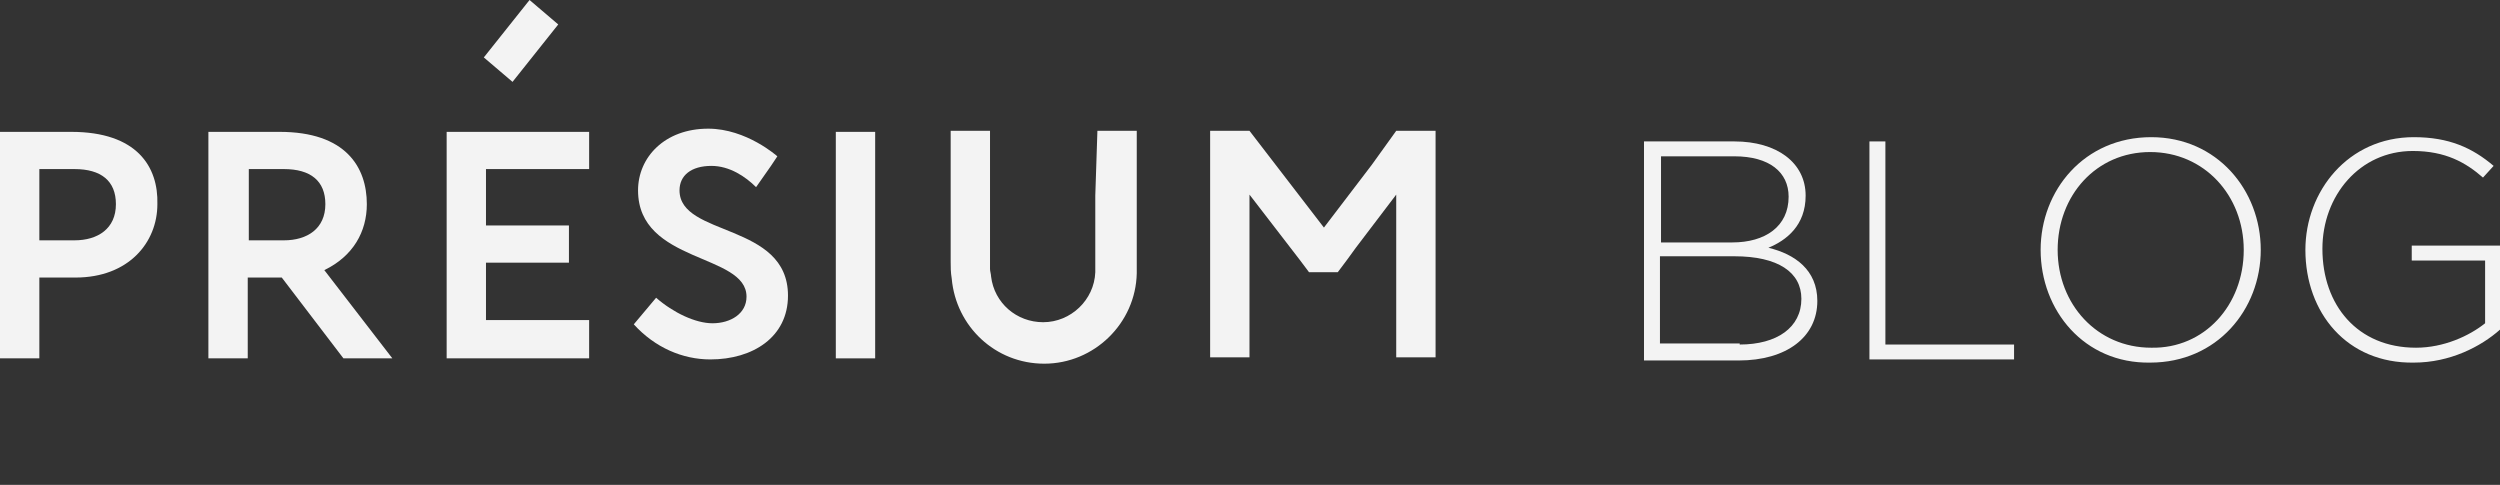
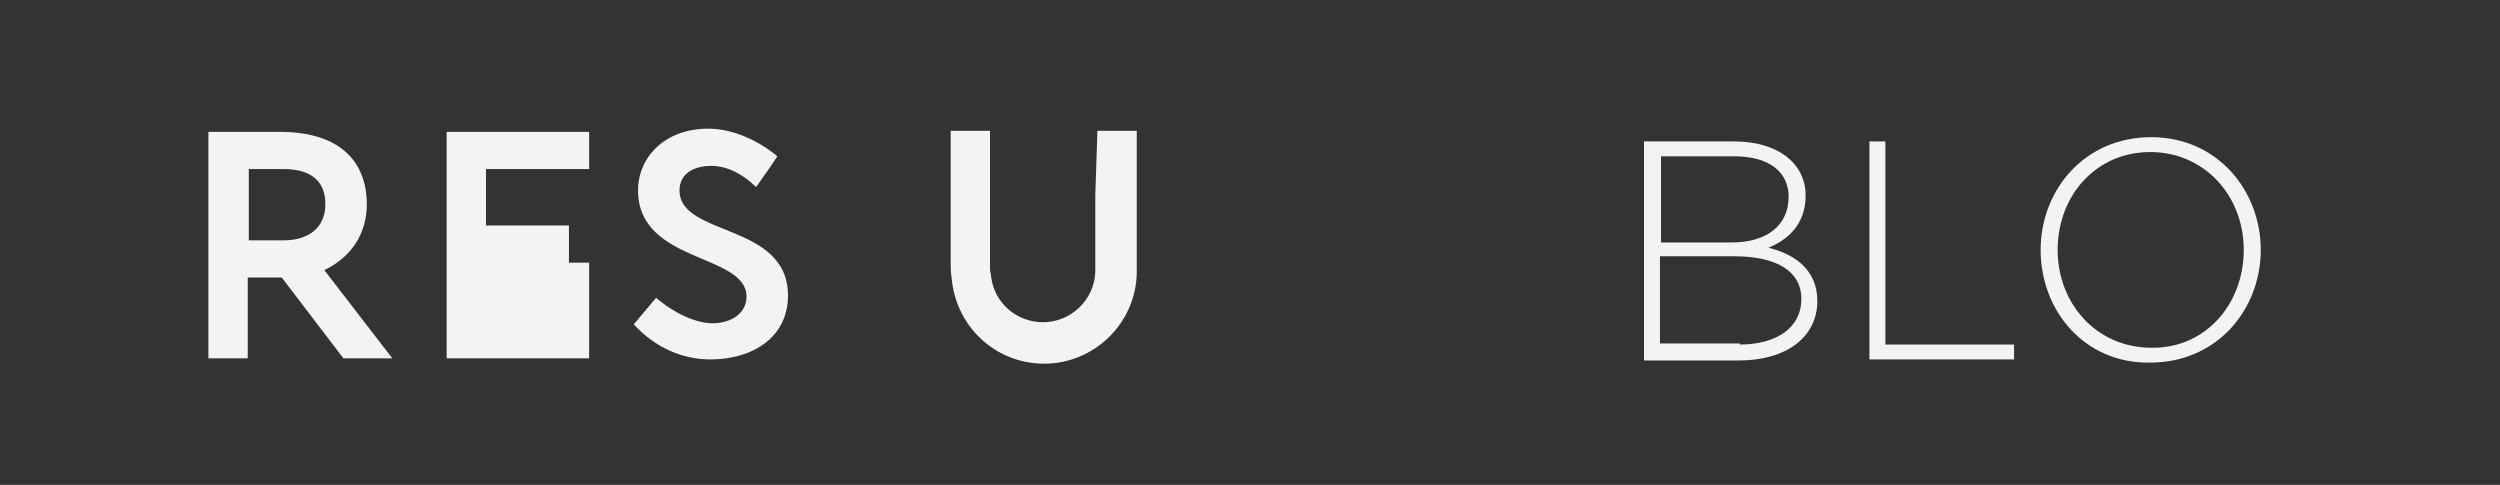
<svg xmlns="http://www.w3.org/2000/svg" width="165" height="32" viewBox="0 0 165 32" fill="none">
  <rect x="0" y="0" width="165" height="32" fill="#333333" stroke="none" />
  <path d="M44.848 12.563C44.848 11.58 45.62 10.949 46.953 10.949C48.147 10.949 49.199 11.65 49.901 12.352L50.884 10.949L51.305 10.317C51.305 10.317 49.27 8.492 46.743 8.492C43.865 8.492 42.111 10.387 42.111 12.563C42.111 17.405 49.27 16.704 49.27 19.581C49.27 20.704 48.217 21.336 47.024 21.336C45.901 21.336 44.427 20.634 43.304 19.651L41.83 21.406C43.234 22.95 45.059 23.722 46.883 23.722C49.691 23.722 52.007 22.248 52.007 19.511C52.007 14.668 44.848 15.651 44.848 12.563Z" fill="#F3F3F3" />
-   <path d="M55.164 8.703H57.761V23.652H55.164V8.703Z" fill="#F3F3F3" />
-   <path d="M36.844 1.614L34.95 0L31.932 3.79L33.827 5.404L36.844 1.614Z" fill="#F3F3F3" />
  <path d="M24.211 13.476C24.211 11.019 22.808 8.703 18.456 8.703C18.386 8.703 17.123 8.703 16.351 8.703H13.754V23.652H16.351V18.318C17.052 18.318 18.246 18.318 18.597 18.318L22.667 23.652H25.896L21.404 17.827C23.299 16.915 24.211 15.3 24.211 13.476ZM18.737 15.862C18.526 15.862 17.193 15.862 16.421 15.862V11.159H18.737C20.491 11.159 21.474 11.932 21.474 13.476C21.474 15.09 20.281 15.862 18.737 15.862Z" fill="#F3F3F3" />
-   <path d="M32.075 8.703H29.479V23.652H32.075H38.883V21.126C38.602 21.126 32.496 21.126 32.075 21.126V17.336H37.55C37.55 17.336 37.55 16.774 37.55 16.002V14.879C37.129 14.879 33.97 14.879 32.075 14.879V11.159H38.883V8.703C38.602 8.703 32.496 8.703 32.075 8.703Z" fill="#F3F3F3" />
+   <path d="M32.075 8.703H29.479V23.652H32.075H38.883V21.126V17.336H37.55C37.55 17.336 37.55 16.774 37.55 16.002V14.879C37.129 14.879 33.97 14.879 32.075 14.879V11.159H38.883V8.703C38.602 8.703 32.496 8.703 32.075 8.703Z" fill="#F3F3F3" />
  <path d="M72.289 12.914V17.195C72.289 17.195 72.289 17.406 72.289 17.616C72.289 17.757 72.289 17.897 72.289 17.967C72.219 19.792 70.675 21.266 68.85 21.266C67.096 21.266 65.622 20.003 65.411 18.248C65.411 18.108 65.341 17.897 65.341 17.757C65.341 17.546 65.341 17.125 65.341 17.125V12.844V8.633H62.744V17.265C62.744 17.616 62.744 17.967 62.814 18.388C63.095 21.547 65.692 24.003 68.92 24.003C72.219 24.003 74.956 21.336 75.026 18.037C75.026 17.967 75.026 17.897 75.026 17.827C75.026 17.616 75.026 17.476 75.026 17.265V8.633H72.429L72.289 12.914Z" fill="#F3F3F3" />
-   <path d="M90.537 10.879L87.379 15.02L82.466 8.633H79.869V23.582H82.466V12.844L85.764 17.125L86.186 17.686L86.396 17.967H88.291L88.502 17.686L88.923 17.125L89.484 16.353L92.151 12.844V23.582H94.748V8.633H92.151L90.537 10.879Z" fill="#F3F3F3" />
-   <path d="M4.702 8.703C4.632 8.703 3.369 8.703 2.597 8.703H0V23.652H2.597V18.318C3.439 18.318 4.843 18.318 4.983 18.318C8.492 18.318 10.387 16.002 10.387 13.476C10.457 11.019 9.054 8.703 4.702 8.703ZM4.913 15.862C4.702 15.862 3.369 15.862 2.597 15.862V11.159H4.913C6.667 11.159 7.65 11.932 7.65 13.476C7.65 15.09 6.457 15.862 4.913 15.862Z" fill="#F3F3F3" />
  <path d="M108.504 9.334H114.469C117.277 9.334 119.172 10.738 119.172 12.913C119.172 14.879 117.908 15.861 116.715 16.352C118.47 16.773 119.944 17.826 119.944 19.861C119.944 22.248 117.908 23.792 114.75 23.792H108.504V9.334ZM114.329 16.001C116.505 16.001 118.049 14.949 118.049 12.983C118.049 11.369 116.786 10.317 114.469 10.317H109.627V16.001H114.329V16.001ZM114.82 22.739C117.277 22.739 118.891 21.616 118.891 19.721C118.891 17.966 117.347 16.914 114.469 16.914H109.557V22.669H114.82V22.739Z" fill="#F3F3F3" />
  <path d="M123.383 9.334H124.436V22.739H132.928V23.722H123.383V9.334Z" fill="#F3F3F3" />
  <path d="M134.682 16.492C134.682 12.562 137.559 9.053 141.981 9.053C146.332 9.053 149.21 12.562 149.21 16.492C149.21 20.422 146.332 23.932 141.911 23.932C137.559 24.002 134.682 20.493 134.682 16.492ZM148.087 16.492C148.087 12.913 145.49 10.035 141.911 10.035C138.331 10.035 135.805 12.913 135.805 16.492C135.805 20.072 138.401 22.949 141.981 22.949C145.49 23.019 148.087 20.142 148.087 16.492Z" fill="#F3F3F3" />
-   <path d="M152.156 16.492C152.156 12.632 154.964 9.053 159.315 9.053C161.631 9.053 163.175 9.755 164.579 10.948L163.877 11.72C162.754 10.737 161.42 9.965 159.245 9.965C155.736 9.965 153.279 12.913 153.279 16.422C153.279 20.142 155.595 22.949 159.455 22.949C161.28 22.949 162.964 22.177 164.017 21.335V17.194H159.175V16.211H165V21.756C163.736 22.879 161.701 23.932 159.315 23.932C154.893 24.002 152.156 20.633 152.156 16.492Z" fill="#F3F3F3" />
</svg>